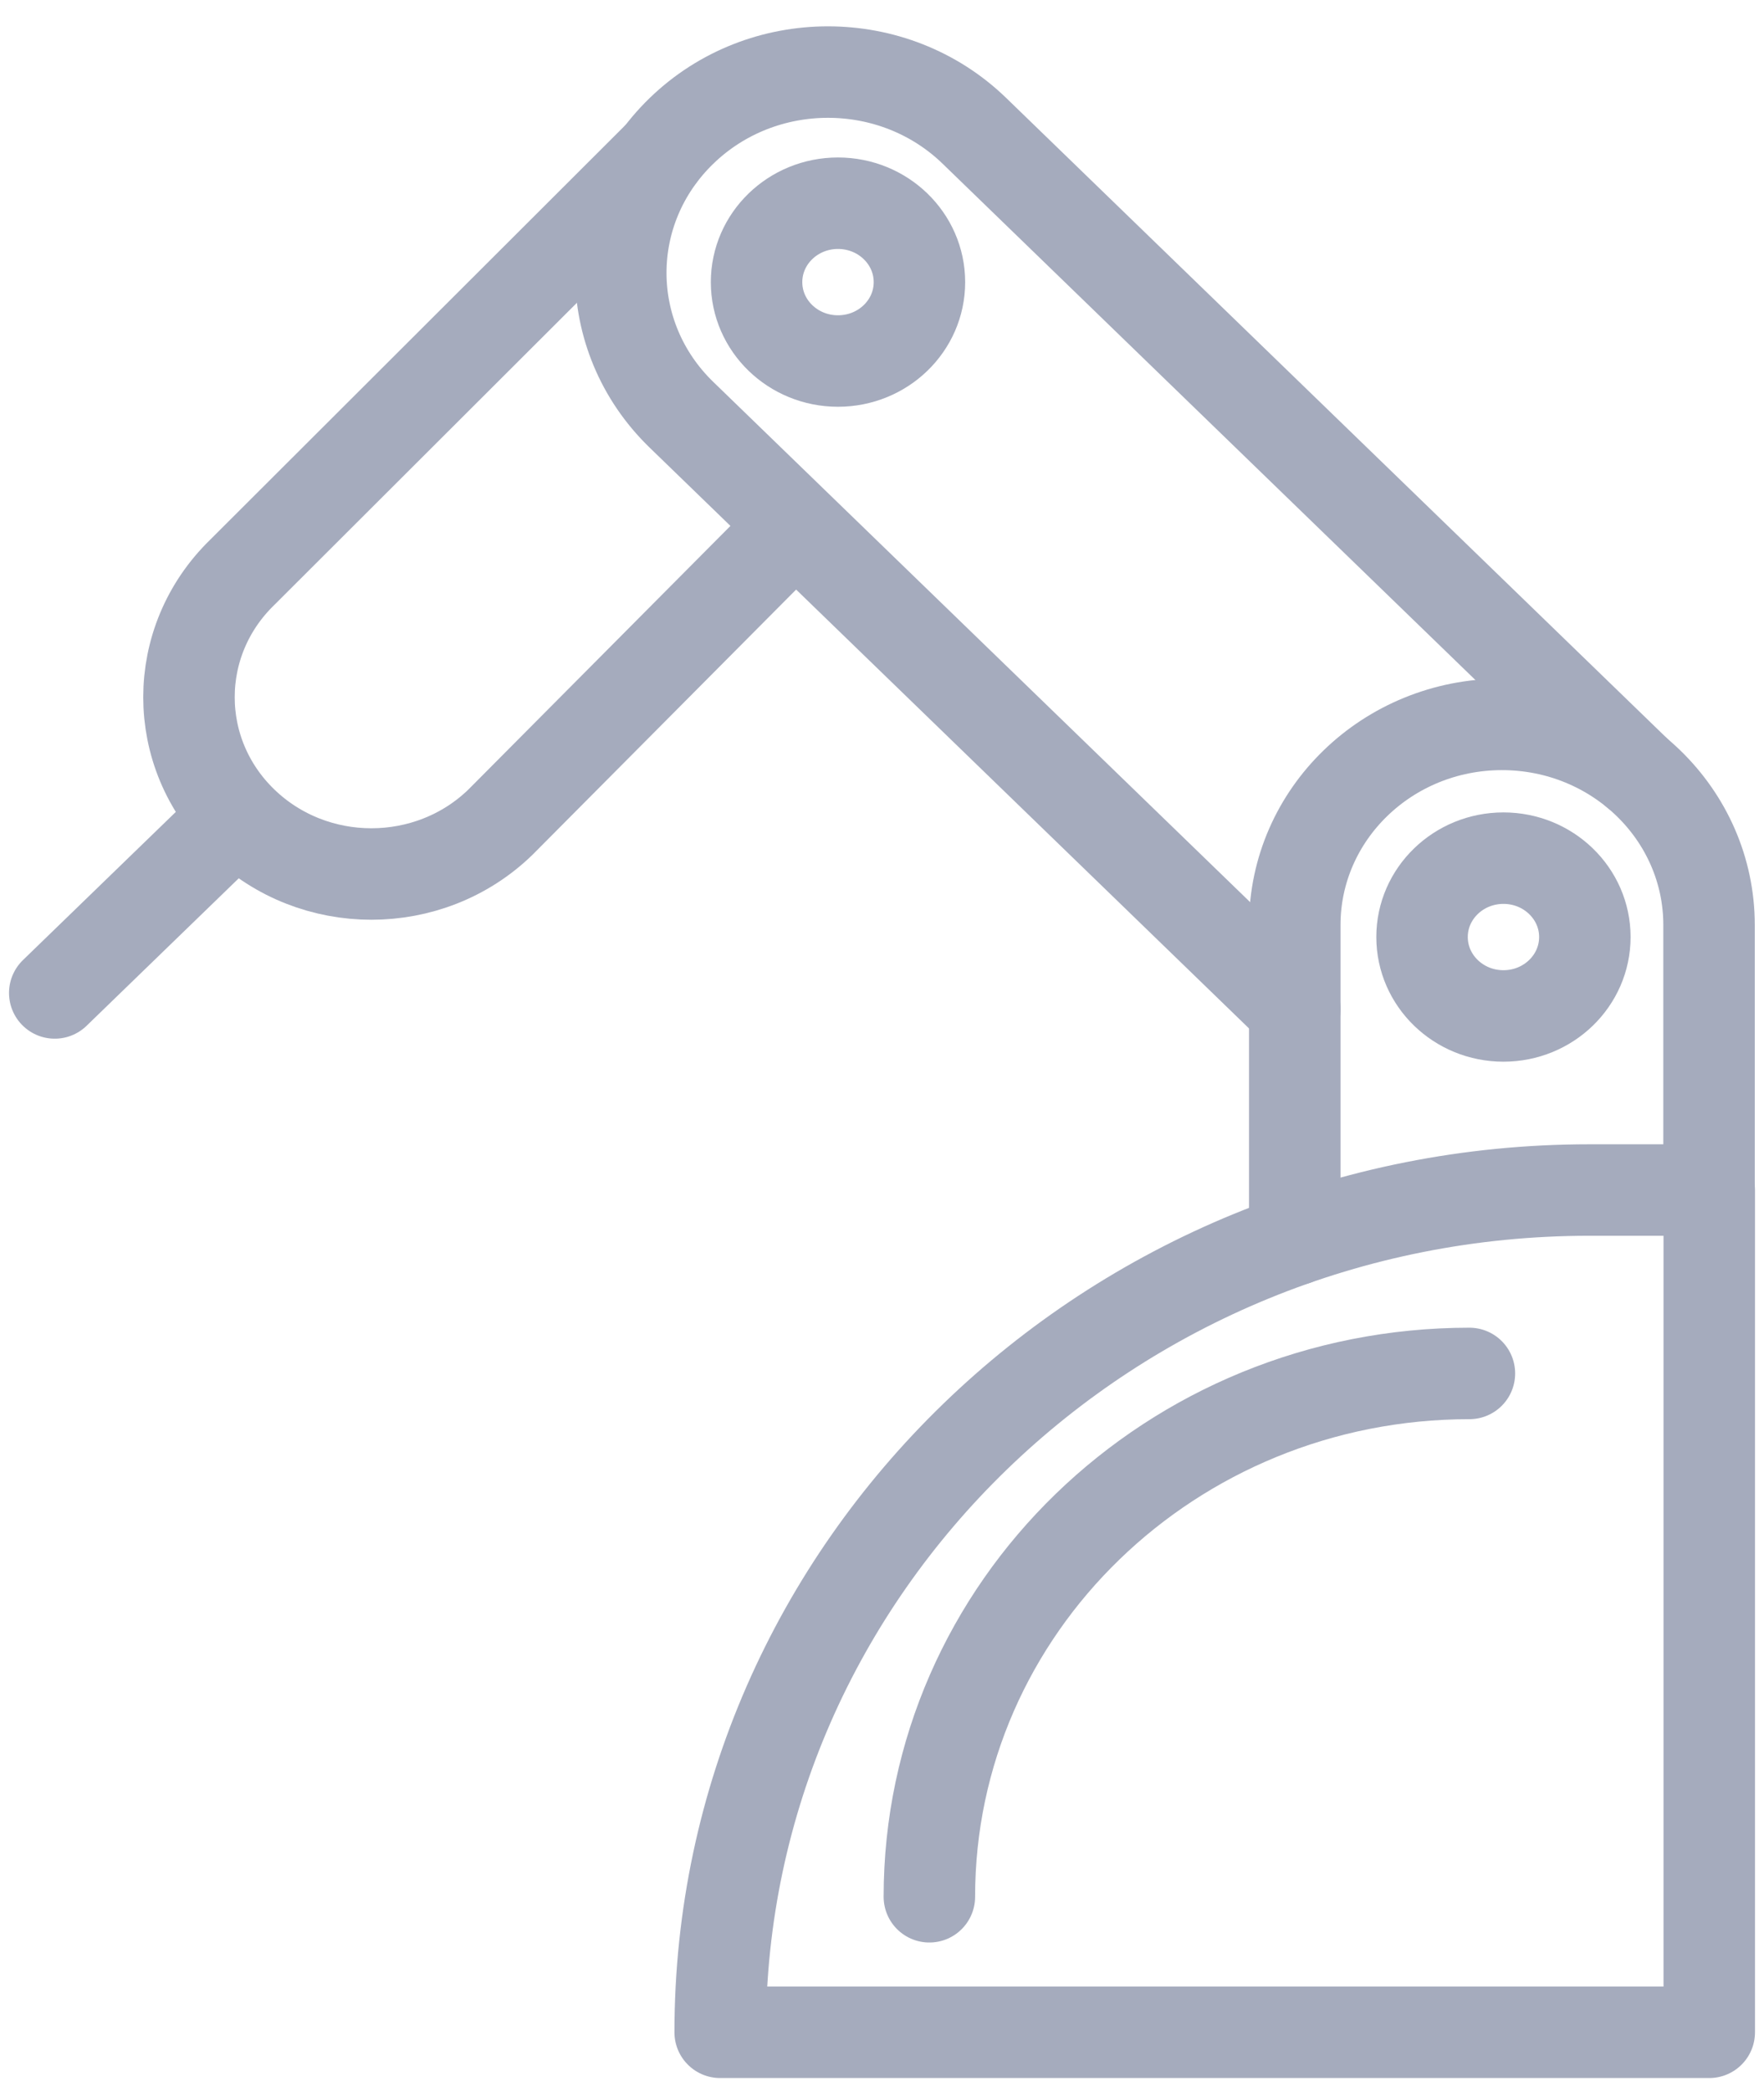
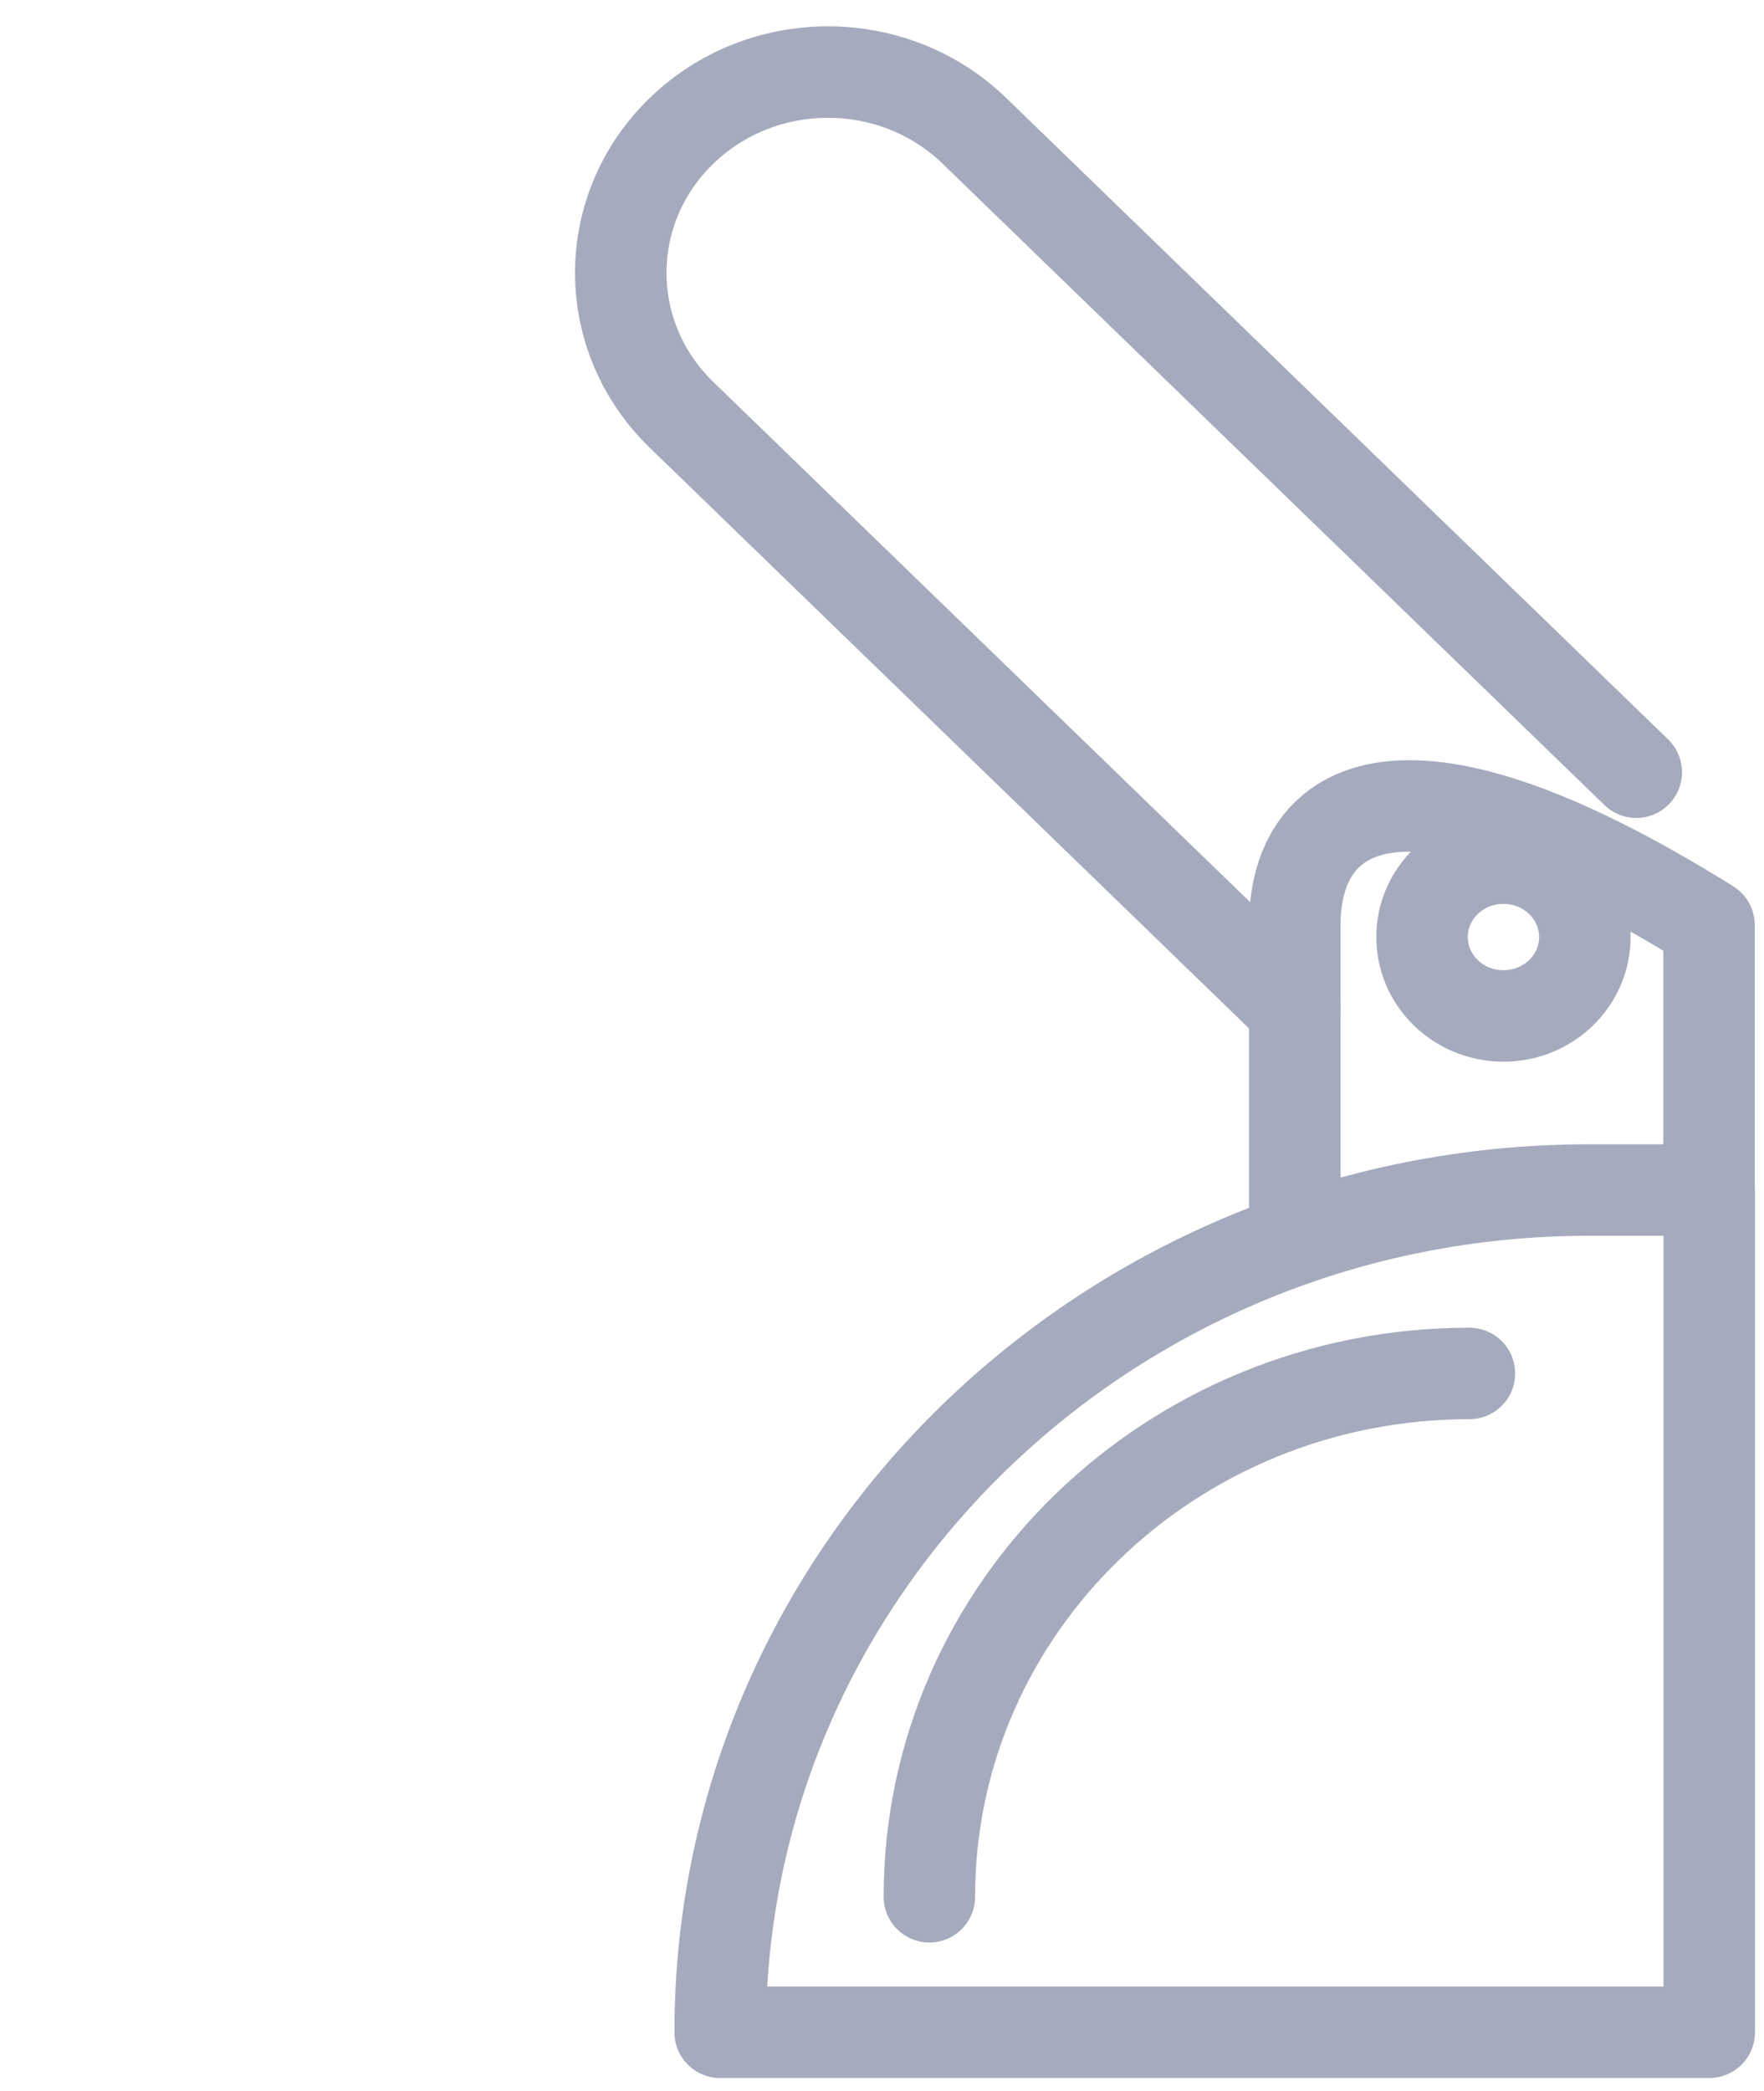
<svg xmlns="http://www.w3.org/2000/svg" width="27" height="32" viewBox="0 0 27 32" fill="none">
-   <path d="M10.093 2.384L3.71 8.757C2.62 9.813 2.62 11.527 3.71 12.583C4.801 13.64 6.569 13.64 7.659 12.583L11.943 8.274" stroke="#A5ABBD" stroke-width="1.4" stroke-miterlimit="10" stroke-linecap="round" stroke-linejoin="round" />
  <path d="M19.819 15.444L10.431 6.348C9.192 5.148 9.192 3.203 10.431 2.003C11.669 0.803 13.677 0.803 14.915 2.003L25.045 11.818" stroke="#A5ABBD" stroke-width="1.4" stroke-miterlimit="10" stroke-linecap="round" stroke-linejoin="round" />
-   <path d="M12.826 5.525C13.515 5.525 14.073 4.985 14.073 4.318C14.073 3.651 13.515 3.11 12.826 3.11C12.138 3.11 11.58 3.651 11.58 4.318C11.58 4.985 12.138 5.525 12.826 5.525Z" stroke="#A5ABBD" stroke-width="1.4" stroke-miterlimit="10" stroke-linecap="round" stroke-linejoin="round" />
-   <path d="M26.159 18.252V14.158C26.159 12.461 24.74 11.086 22.989 11.086C21.238 11.086 19.818 12.461 19.818 14.158V18.972" stroke="#A5ABBD" stroke-width="1.4" stroke-miterlimit="10" stroke-linecap="round" stroke-linejoin="round" />
+   <path d="M26.159 18.252V14.158C21.238 11.086 19.818 12.461 19.818 14.158V18.972" stroke="#A5ABBD" stroke-width="1.4" stroke-miterlimit="10" stroke-linecap="round" stroke-linejoin="round" />
  <path d="M23.012 15.548C23.7 15.548 24.258 15.007 24.258 14.34C24.258 13.674 23.7 13.133 23.012 13.133C22.324 13.133 21.766 13.674 21.766 14.34C21.766 15.007 22.324 15.548 23.012 15.548Z" stroke="#A5ABBD" stroke-width="1.4" stroke-miterlimit="10" stroke-linecap="round" stroke-linejoin="round" />
  <path d="M24.327 18.212H26.162V31.102H11.023C11.023 23.988 16.985 18.212 24.327 18.212Z" stroke="#A5ABBD" stroke-width="1.4" stroke-miterlimit="10" stroke-linecap="round" stroke-linejoin="round" />
  <path d="M14.225 29.028C14.225 24.605 17.926 21.019 22.491 21.019" stroke="#A5ABBD" stroke-width="1.4" stroke-miterlimit="10" stroke-linecap="round" stroke-linejoin="round" />
-   <path d="M3.459 12.656L0.838 15.196" stroke="#A5ABBD" stroke-width="1.4" stroke-miterlimit="10" stroke-linecap="round" stroke-linejoin="round" />
</svg>